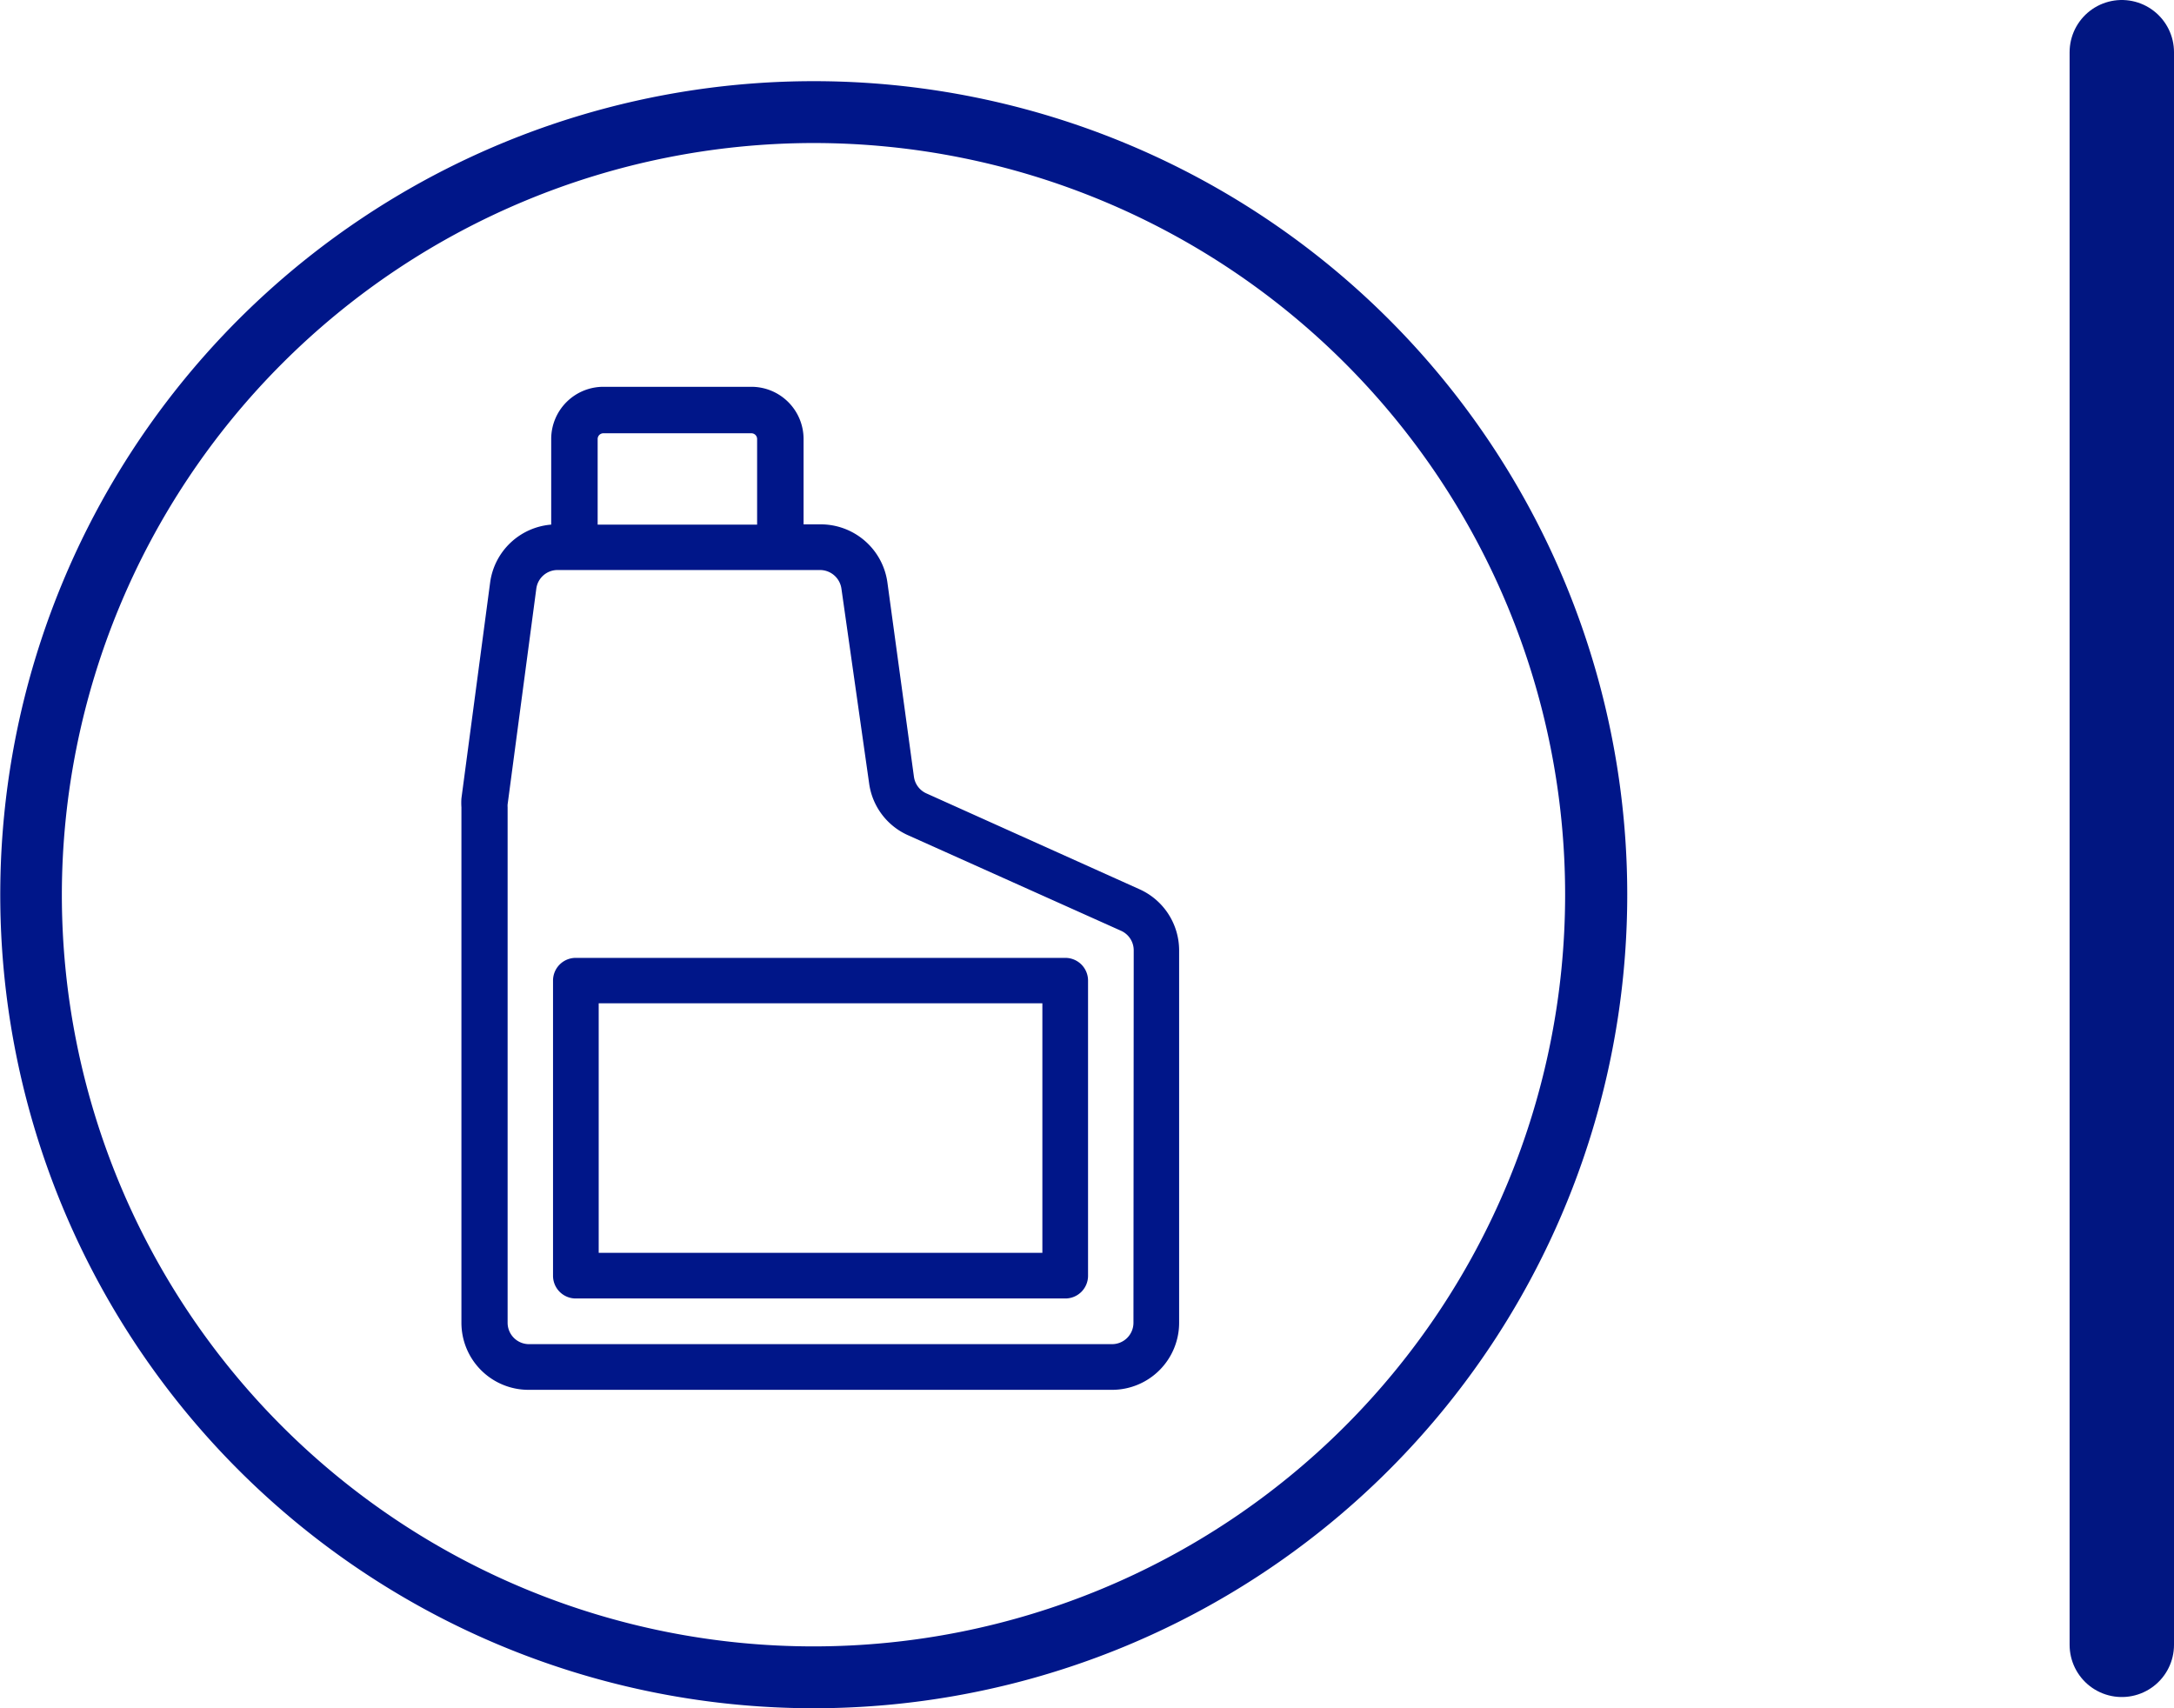
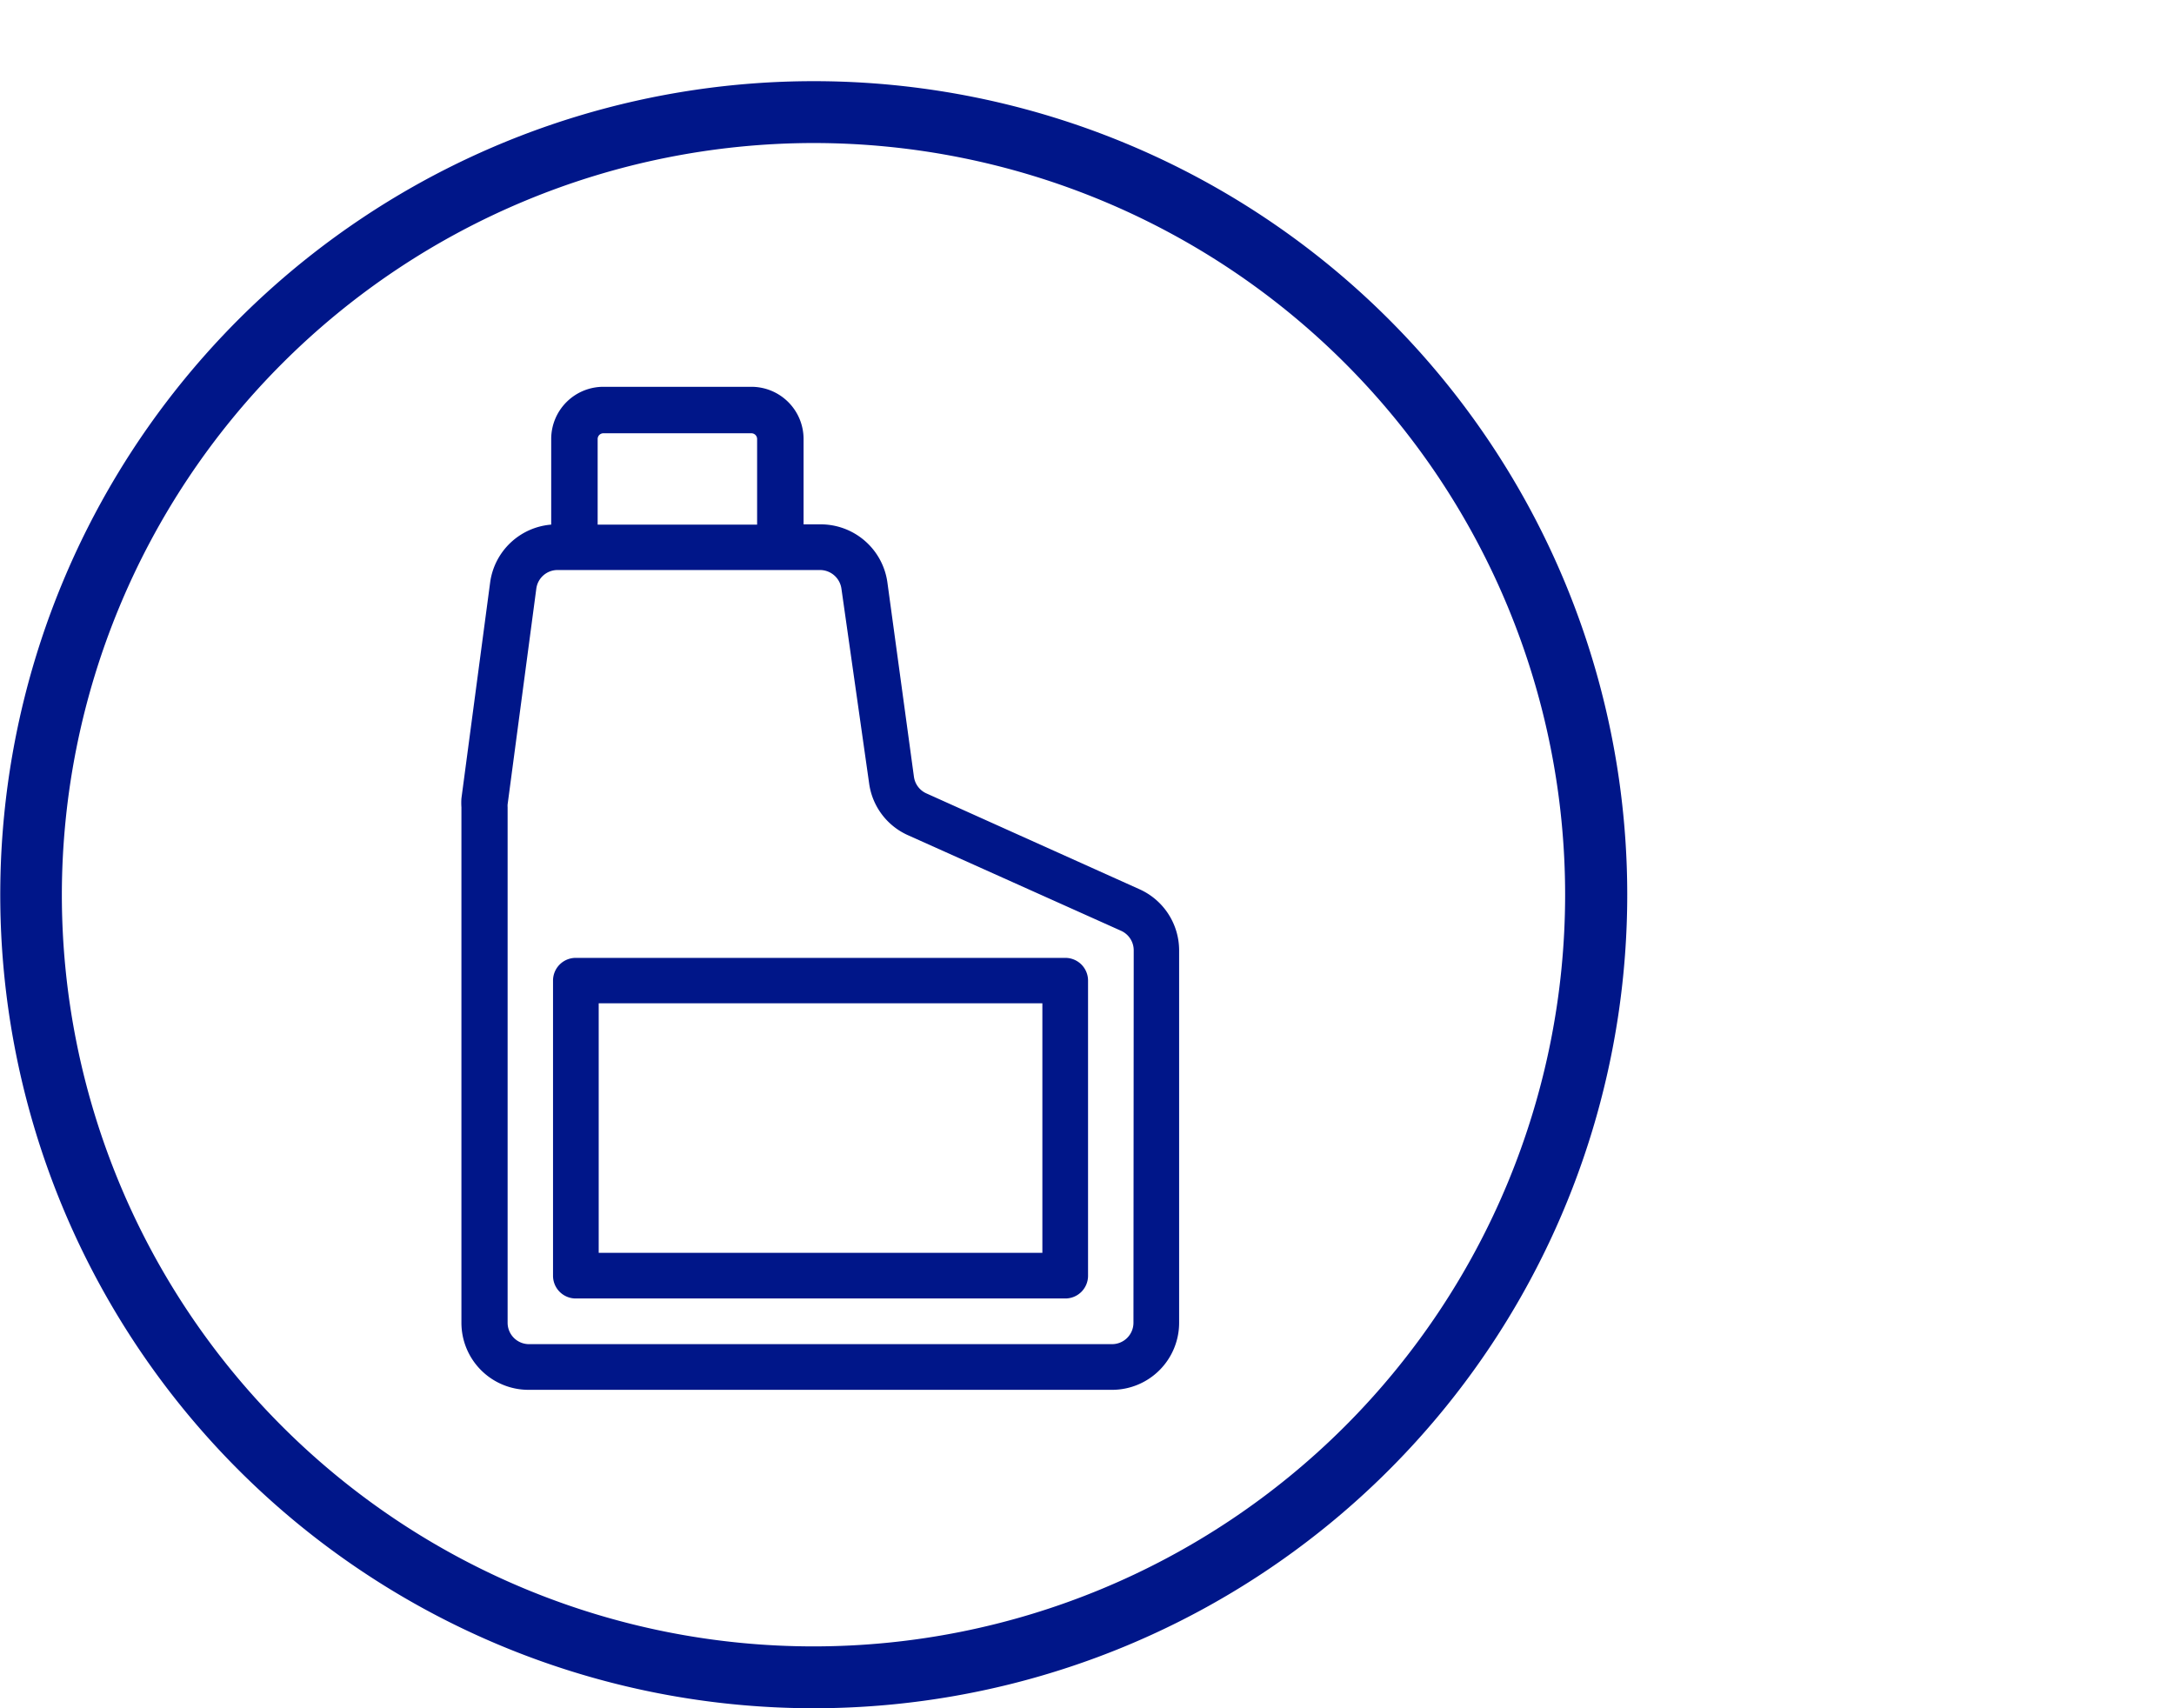
<svg xmlns="http://www.w3.org/2000/svg" viewBox="0 0 83.3 65.45">
  <defs>
    <style>.cls-1{fill:none;stroke:#011681;stroke-linecap:round;stroke-linejoin:round;stroke-width:4px;}.cls-2{fill:#001689;}</style>
  </defs>
  <title>icono productos</title>
  <g id="Layer_2" data-name="Layer 2">
    <g id="Home">
-       <line class="cls-1" x1="81.3" y1="2" x2="81.3" y2="63.02" />
      <path class="cls-2" d="M31.17,5.48a28.8,28.8,0,1,1-28.8,28.8,28.83,28.83,0,0,1,28.8-28.8m0-2.37A31.17,31.17,0,1,0,62.35,34.28,31.17,31.17,0,0,0,31.17,3.11Z" />
      <path class="cls-2" d="M43.66,34.07,35.5,30.4a.82.82,0,0,1-.48-.63L34,22.3a2.58,2.58,0,0,0-2.54-2.21h-.67V16.82a2,2,0,0,0-2-2H23.12a2,2,0,0,0-2,2v3.28a2.57,2.57,0,0,0-2.34,2.22l-1.1,8.27a2.56,2.56,0,0,0,0,.34V50.68a2.57,2.57,0,0,0,2.57,2.57H42.61a2.57,2.57,0,0,0,2.57-2.57V36.41a2.57,2.57,0,0,0-1.52-2.34ZM22.9,16.82a.22.22,0,0,1,.22-.22h5.67a.22.22,0,0,1,.22.22V20.1H22.9ZM43.43,50.68a.82.82,0,0,1-.82.82H20.27a.82.82,0,0,1-.82-.82V30.93a.83.83,0,0,1,0-.11l1.1-8.27a.82.82,0,0,1,.81-.71H31.43a.83.83,0,0,1,.81.71L33.3,30a2.55,2.55,0,0,0,1.49,2l8.16,3.66a.82.82,0,0,1,.49.75Zm0,0" />
      <path class="cls-2" d="M40.82,36.7H22.06a.87.87,0,0,0-.87.87V48.88a.87.87,0,0,0,.87.87H40.82a.87.87,0,0,0,.87-.87V37.57a.87.87,0,0,0-.87-.87ZM39.94,48h-17V38.44h17Zm0,0" />
    </g>
  </g>
</svg>